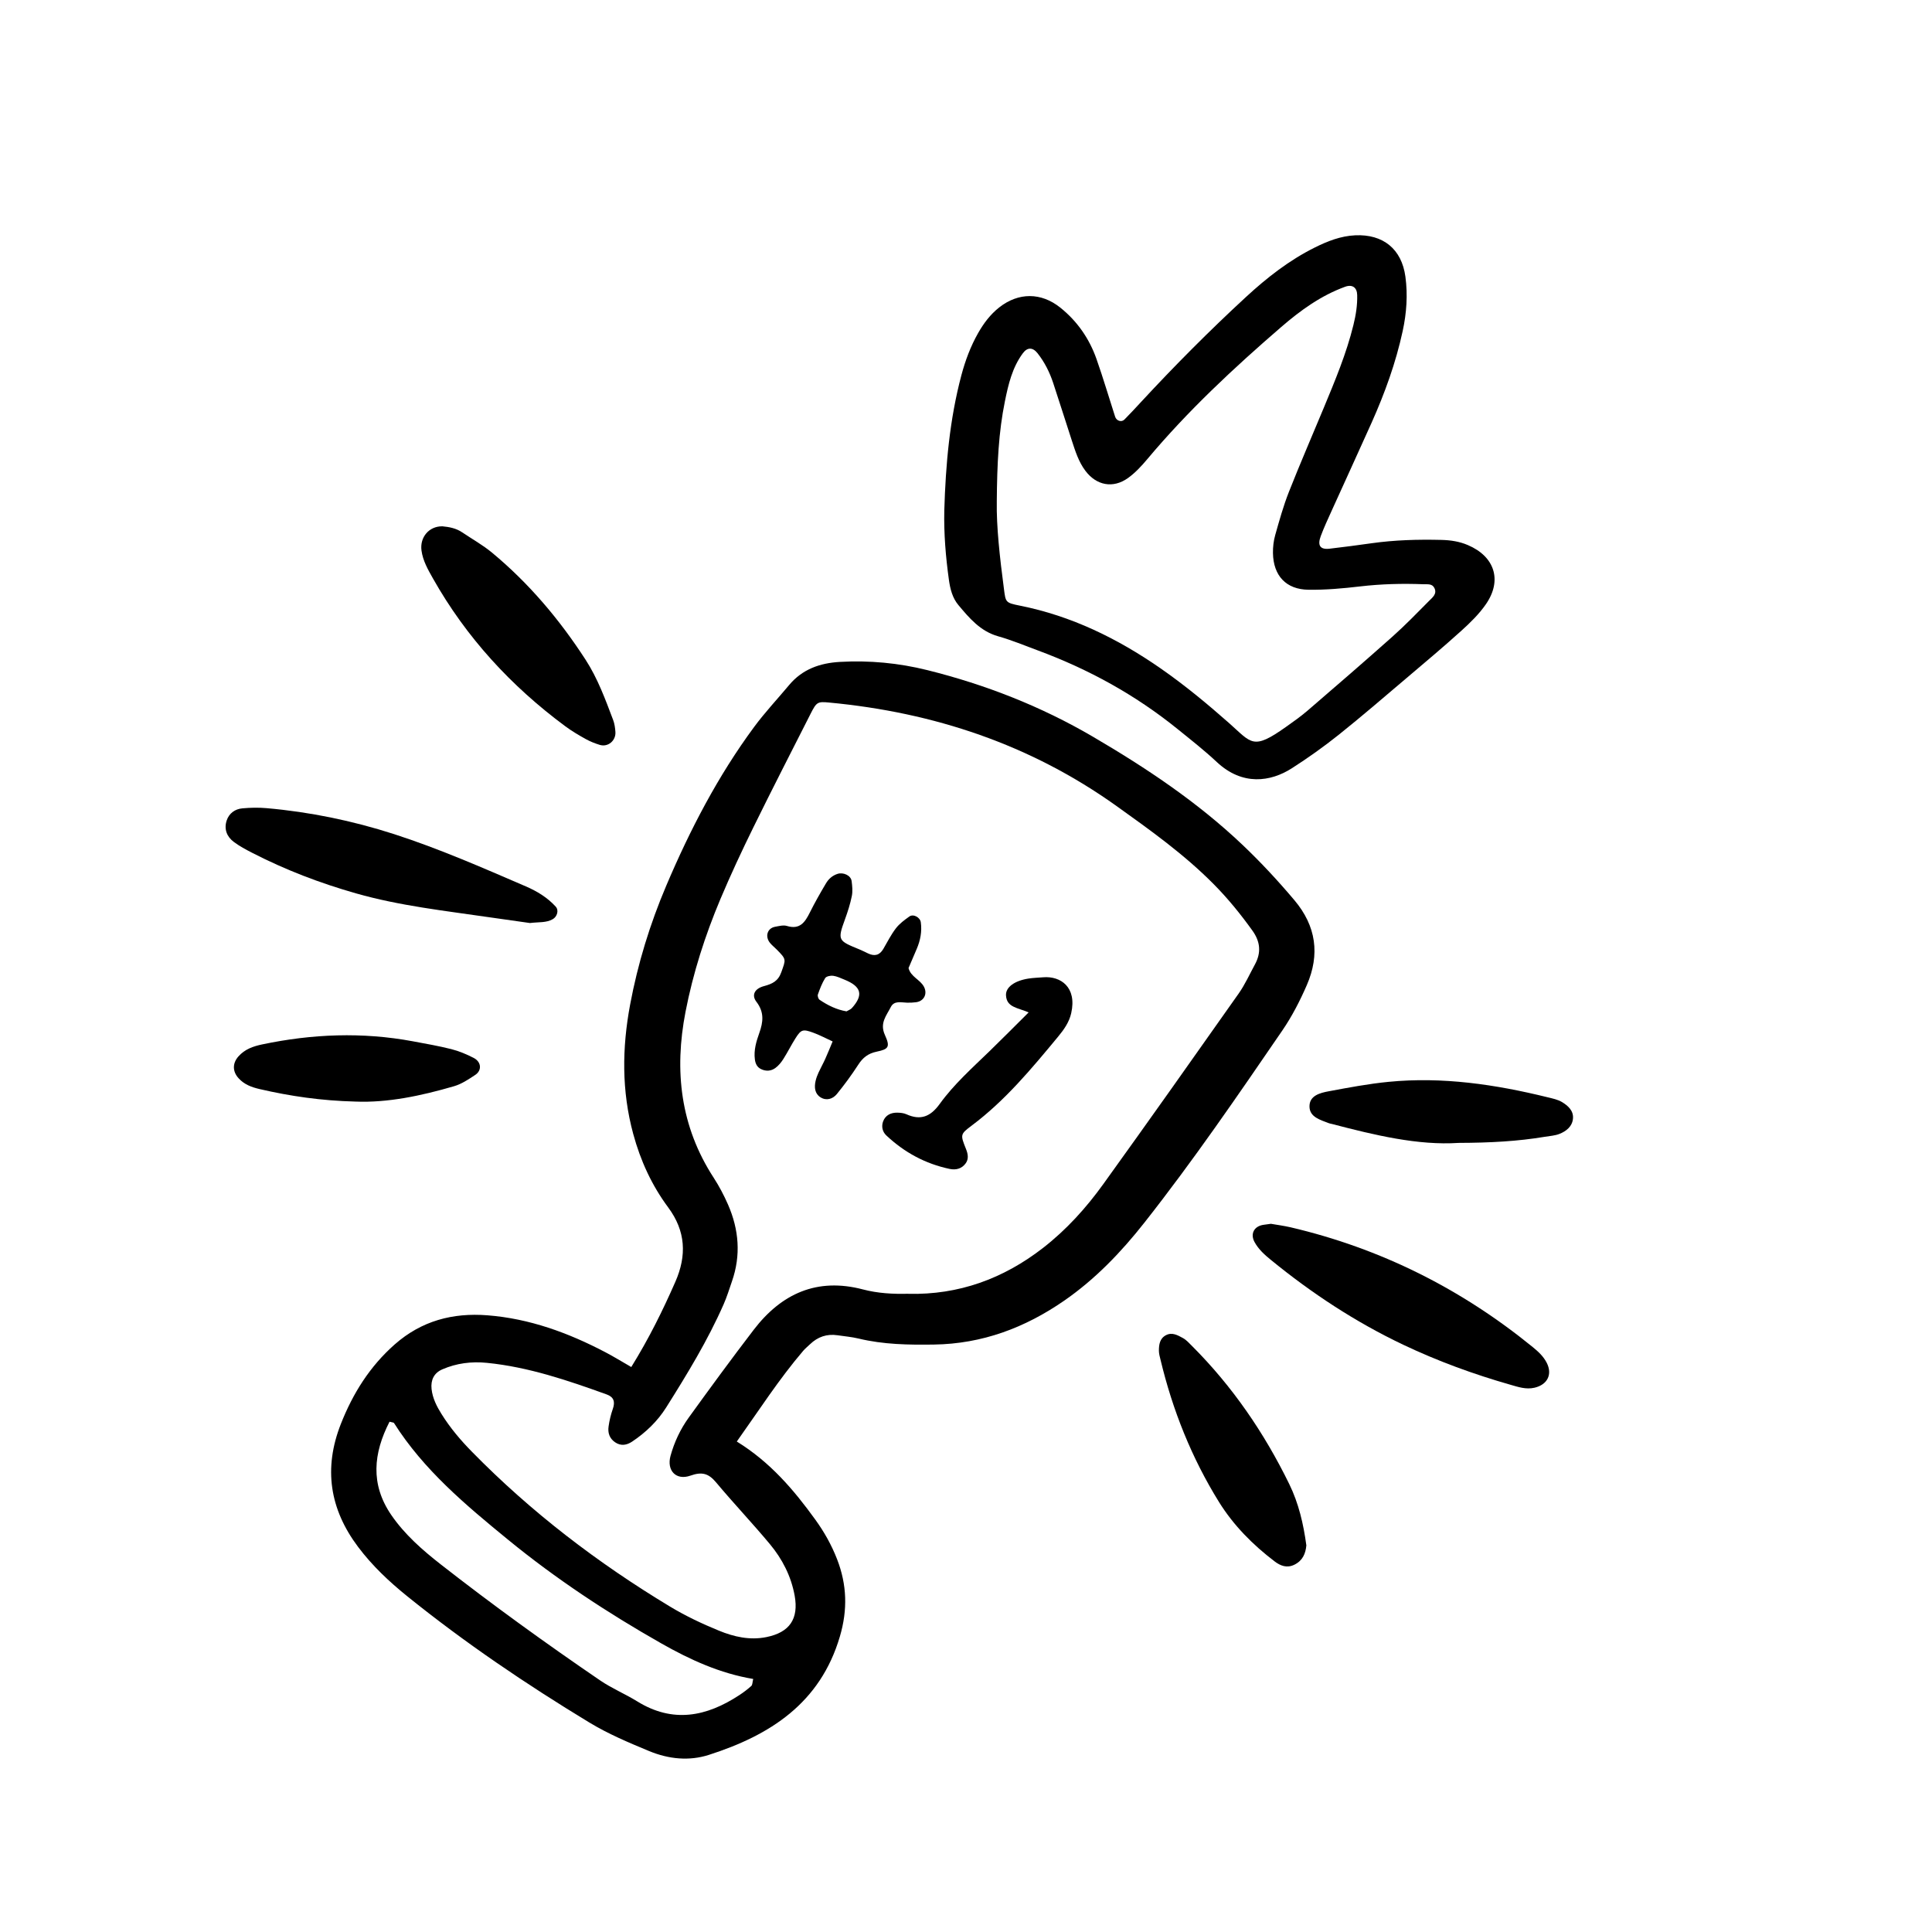
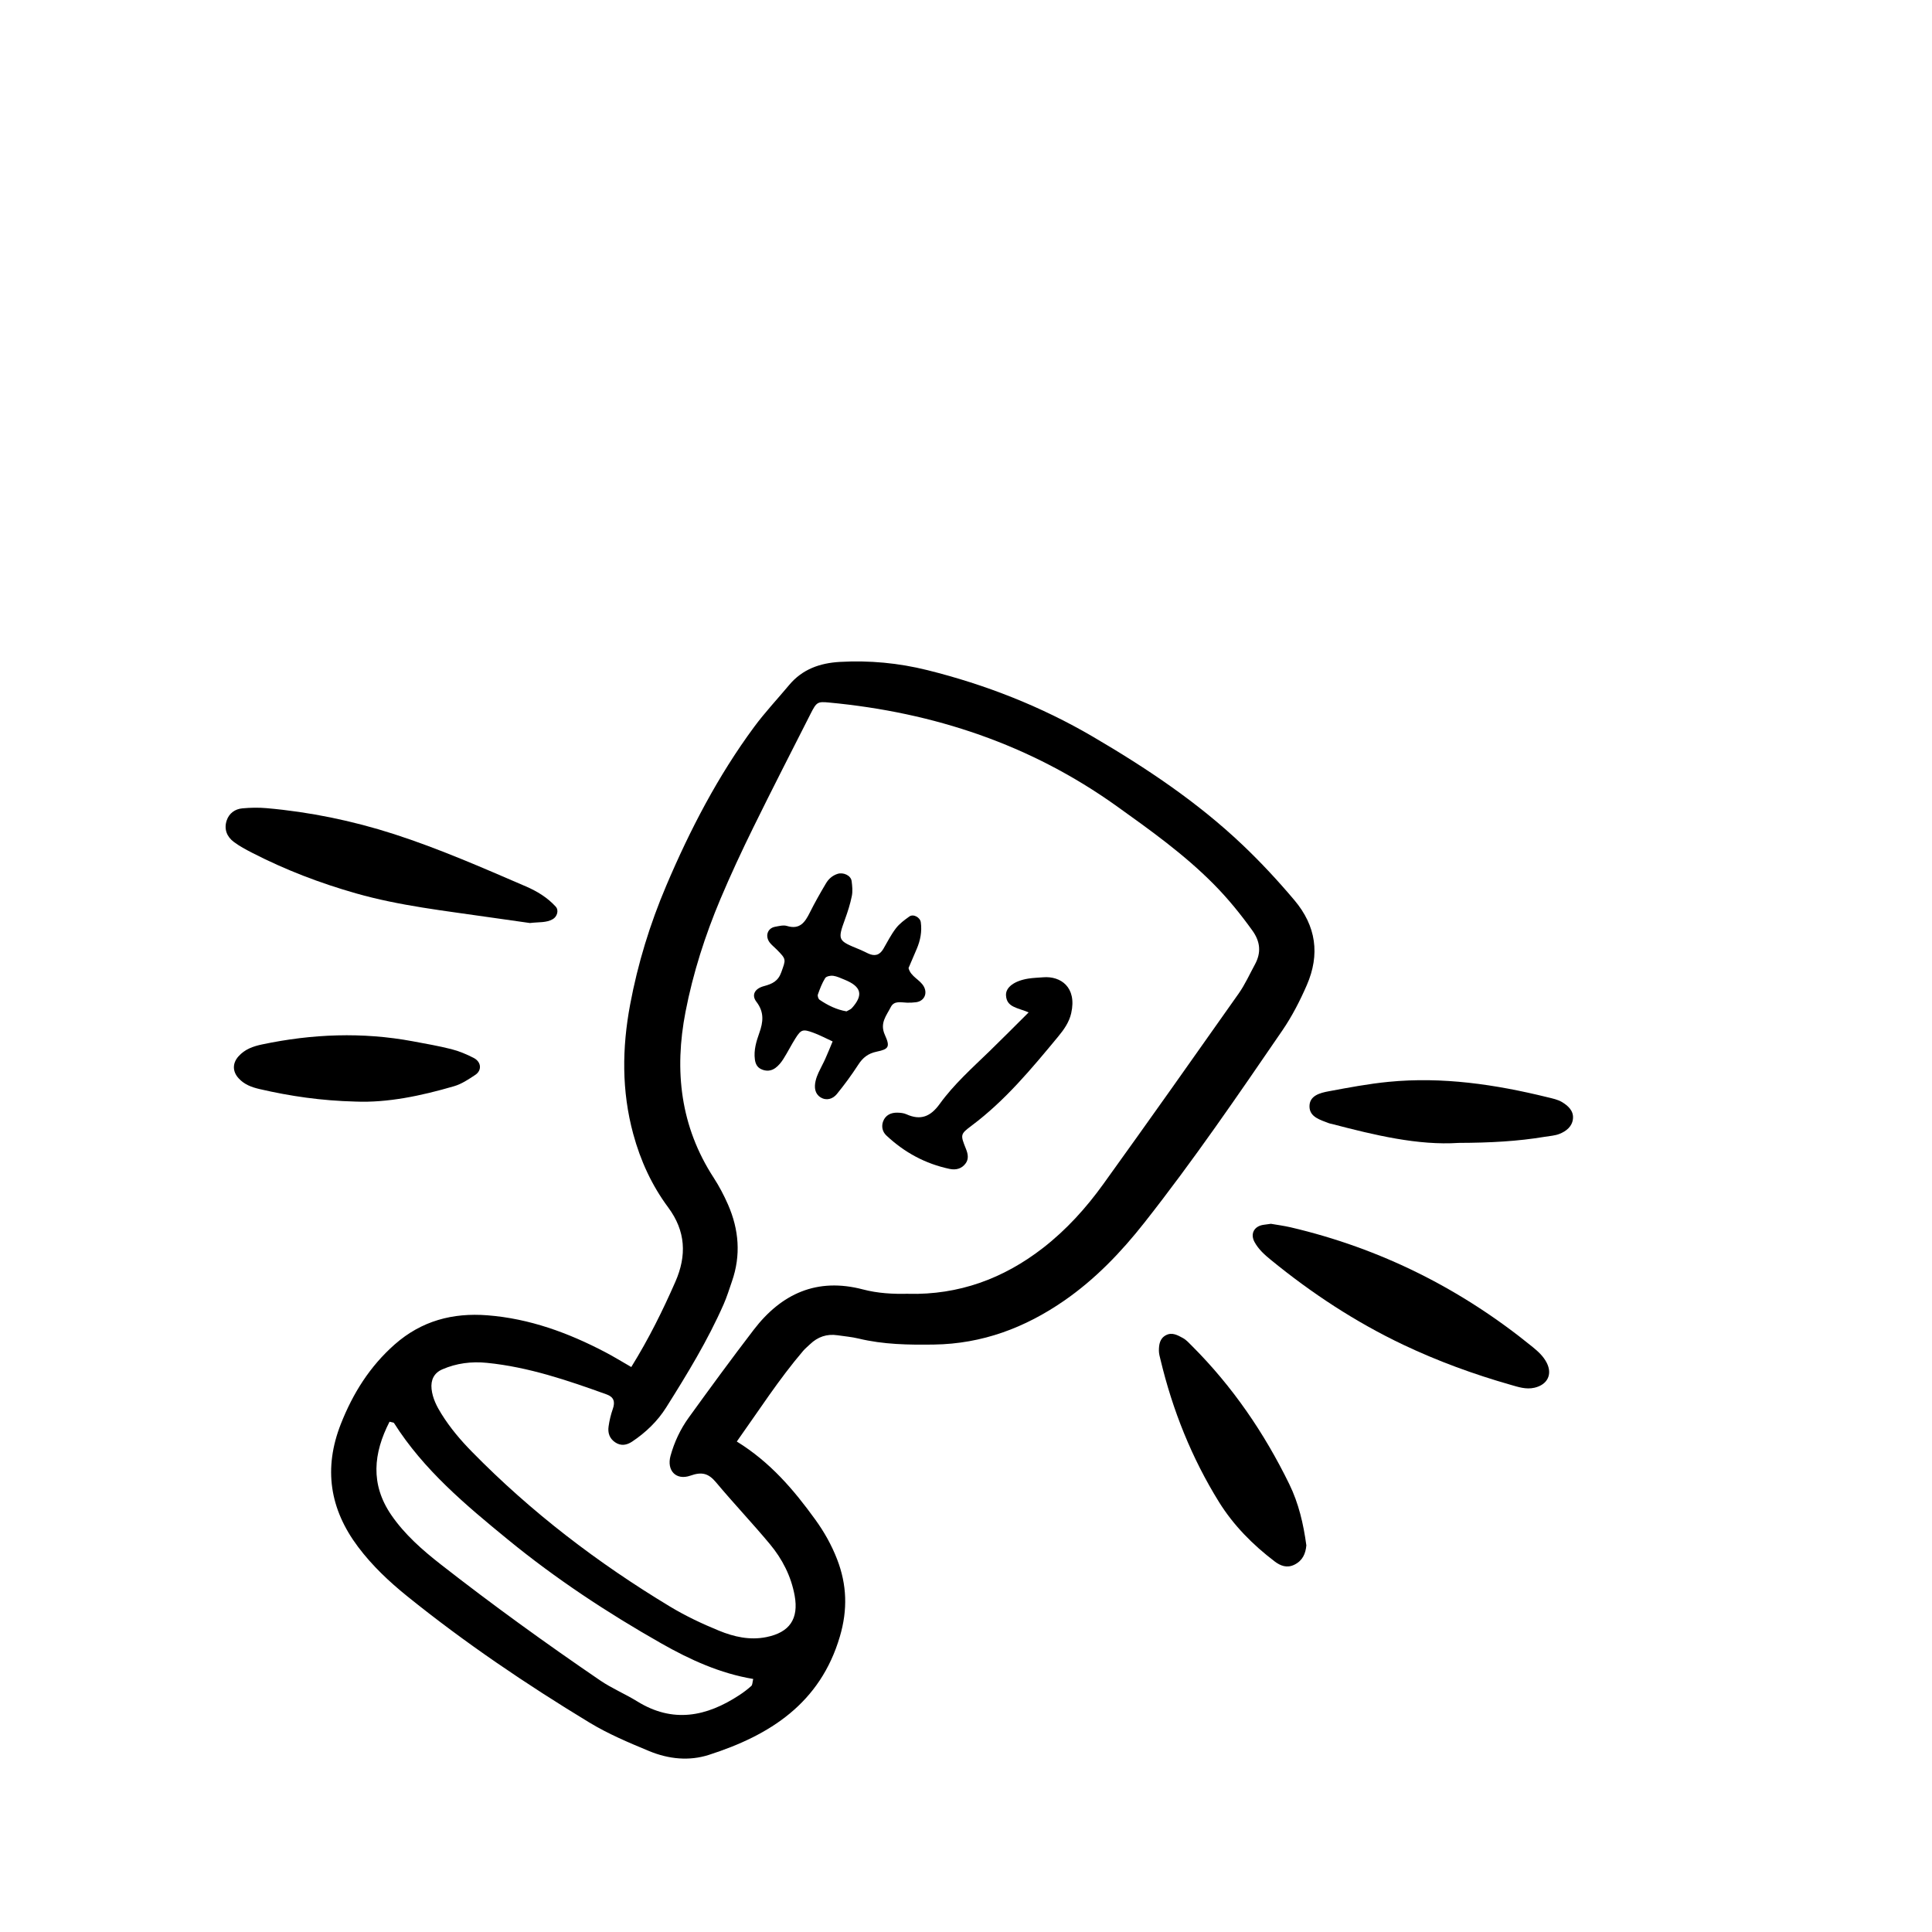
<svg xmlns="http://www.w3.org/2000/svg" id="Layer_1" viewBox="0 0 512 512">
  <defs>
    <style>
      .cls-1 {
        fill-rule: evenodd;
      }
    </style>
  </defs>
  <path class="cls-1" d="M336.8,324.32c1.55.27,3.41.51,5.23.93,23.85,5.59,45.18,16.28,64.16,31.74,1.46,1.19,2.81,2.42,3.7,4.15,1.58,3.08.2,5.82-3.23,6.62-2.25.52-4.29-.19-6.29-.76-9.78-2.79-19.32-6.27-28.52-10.64-12.64-6.01-24.23-13.63-35.05-22.47-1.67-1.36-3.25-2.77-4.31-4.69-1.23-2.21-.16-4.28,2.42-4.62.53-.07,1.06-.15,1.9-.26Z" />
  <path class="cls-1" d="M140.43,244.61c-3.17-.45-6.87-.96-10.57-1.5-11.9-1.74-23.87-3.04-35.49-6.35-9.54-2.71-18.75-6.23-27.57-10.77-1.65-.85-3.32-1.74-4.81-2.85-1.87-1.39-2.67-3.39-1.93-5.67.63-1.93,2.19-3.07,4.18-3.25,2.12-.19,4.29-.24,6.41-.05,11.5,1.01,22.75,3.33,33.72,6.86,11.96,3.86,23.47,8.91,35,13.88,2.96,1.28,5.7,2.94,7.9,5.36.9.99.36,2.68-.8,3.33-1.75.99-3.63.71-6.03,1.01Z" />
-   <path class="cls-1" d="M117.17,139.47c1.88.17,3.71.52,5.32,1.61,2.65,1.79,5.49,3.37,7.94,5.41,9.76,8.1,17.85,17.69,24.74,28.32,3.23,4.98,5.25,10.52,7.33,16.02.37.98.51,2.07.59,3.12.17,2.33-1.97,4.12-4.15,3.45-1.27-.39-2.54-.89-3.69-1.53-1.87-1.04-3.73-2.13-5.44-3.4-14.38-10.65-26.26-23.56-35.08-39.19-1.31-2.32-2.66-4.67-3.03-7.38-.48-3.55,2.02-6.45,5.48-6.42Z" />
  <path class="cls-1" d="M346.2,409.5c-.19,2.22-.98,4.08-3.17,5.16-2,.99-3.74.27-5.24-.87-5.8-4.41-10.9-9.56-14.75-15.75-7.24-11.68-12.29-24.32-15.49-37.69-.19-.78-.42-1.57-.43-2.36,0-1.63.21-3.26,1.85-4.14,1.65-.88,3.14,0,4.52.75.91.5,1.66,1.35,2.41,2.1,10.71,10.71,19.14,23.03,25.77,36.6,2.49,5.09,3.76,10.56,4.52,16.19Z" />
  <path class="cls-1" d="M94.22,291.93c-9.1-.23-17.3-1.43-25.41-3.31-2.15-.5-4.08-1.21-5.59-2.88-1.63-1.79-1.64-3.96-.04-5.77,1.69-1.91,3.87-2.68,6.3-3.19,13.26-2.79,26.55-3.31,39.9-.83,3.42.64,6.85,1.23,10.22,2.08,2.05.52,4.05,1.36,5.93,2.33,2.04,1.05,2.23,3.3.42,4.5-1.77,1.17-3.62,2.42-5.62,3-8.76,2.56-17.66,4.42-26.11,4.07Z" />
  <path class="cls-1" d="M386.57,302.88c-10.74.71-22.19-2.03-33.6-5.02-.26-.07-.53-.09-.78-.19-2.23-.88-5.07-1.58-5.16-4.34-.1-2.96,2.76-3.7,5.1-4.13,5.26-.98,10.53-1.98,15.85-2.5,14.3-1.4,28.3.68,42.16,4.09,1.29.32,2.67.59,3.79,1.26,1.61.97,3.14,2.32,2.92,4.44-.21,2.05-1.77,3.28-3.54,3.99-1.21.49-2.6.56-3.91.78-7.15,1.19-14.37,1.59-22.82,1.62Z" />
-   <path class="cls-1" d="M250.25,135.22c.36-12.07,1.41-24.06,4.53-35.79,1.04-3.9,2.44-7.65,4.43-11.16,1.47-2.58,3.23-4.94,5.58-6.79,5.1-4.02,11.12-4.03,16.21.05,4.5,3.61,7.69,8.22,9.59,13.63,1.77,5.04,3.29,10.18,4.93,15.27.36,1.11,1.68,1.54,2.46.76,1.51-1.52,2.96-3.09,4.41-4.66,8.93-9.64,18.19-18.96,27.85-27.86,5.53-5.1,11.43-9.71,18.22-13.09,3.38-1.68,6.84-3.04,10.68-3.22,7.38-.34,12.32,3.61,13.31,10.97.65,4.81.31,9.62-.72,14.39-1.82,8.42-4.74,16.46-8.24,24.3-3.5,7.82-7.09,15.6-10.62,23.41-.99,2.19-2.01,4.38-2.85,6.63-.95,2.53-.14,3.64,2.34,3.35,3.73-.43,7.45-.93,11.16-1.45,6.12-.86,12.28-1.03,18.45-.88,2.42.06,4.77.4,7.05,1.38,7.06,3.01,9.15,9.29,4.78,15.64-1.8,2.61-4.15,4.91-6.52,7.05-4.77,4.31-9.7,8.45-14.61,12.61-5.93,5.03-11.82,10.11-17.89,14.96-3.97,3.17-8.13,6.13-12.41,8.87-5.64,3.62-13.12,4.71-19.9-1.64-3.32-3.11-6.92-5.93-10.46-8.79-11.14-9.01-23.53-15.81-36.94-20.78-3.51-1.3-6.99-2.75-10.59-3.77-4.7-1.34-7.6-4.81-10.5-8.27-1.56-1.86-2.17-4.23-2.51-6.68-.85-6.12-1.36-12.25-1.22-18.44ZM264.16,132.96c-.12,6.49.79,14.75,1.88,22.99.48,3.67.37,3.78,4.23,4.55,13.65,2.72,25.85,8.69,37.2,16.56,6.4,4.44,12.39,9.39,18.23,14.55,6.03,5.34,6.28,7.28,15.05,1.06,1.97-1.39,3.95-2.79,5.78-4.36,7.52-6.47,15.03-12.96,22.44-19.56,3.4-3.03,6.58-6.31,9.79-9.55.88-.89,2.13-1.8,1.37-3.37-.59-1.21-1.85-.96-2.85-1-5.63-.22-11.25-.08-16.87.58-4.52.53-9.09.94-13.63.88-5.96-.07-9.33-3.73-9.43-9.71-.03-1.59.16-3.24.59-4.76,1.09-3.86,2.17-7.75,3.64-11.48,2.95-7.48,6.16-14.86,9.24-22.28,2.98-7.18,5.99-14.35,7.85-21.93.65-2.63,1.07-5.25,1-7.95-.05-1.99-1.28-2.88-3.19-2.19-6.41,2.33-11.83,6.26-16.93,10.66-12.6,10.88-24.76,22.21-35.48,35-1.54,1.84-3.22,3.66-5.15,5.04-3.96,2.83-8.37,1.97-11.3-1.95-1.8-2.4-2.67-5.24-3.59-8.04-1.67-5.09-3.26-10.21-4.95-15.29-.94-2.81-2.26-5.44-4.11-7.79-1.29-1.63-2.71-1.62-3.9-.01-2.8,3.78-3.84,8.23-4.75,12.7-1.67,8.18-2.08,16.48-2.16,26.66Z" />
  <path class="cls-1" d="M167.28,362.3c4.7-7.58,8.36-15.01,11.7-22.62,3.05-6.96,2.75-13.43-1.9-19.7-4.35-5.85-7.35-12.4-9.27-19.48-3.09-11.38-2.97-22.8-.82-34.27,2.03-10.84,5.25-21.34,9.56-31.48,6.3-14.84,13.7-29.1,23.31-42.11,2.86-3.87,6.18-7.4,9.27-11.1,3.52-4.21,8.17-5.83,13.48-6.13,7.83-.44,15.54.29,23.14,2.18,15.43,3.84,30.11,9.59,43.84,17.62,14.14,8.28,27.73,17.33,39.68,28.68,4.87,4.62,9.42,9.53,13.75,14.66,5.81,6.88,6.81,14.43,3.3,22.51-1.81,4.16-3.92,8.27-6.47,12-11.82,17.25-23.62,34.52-36.58,50.96-6.17,7.83-13,14.96-21.25,20.67-10.41,7.2-21.76,11.45-34.5,11.63-6.71.1-13.4,0-19.99-1.59-1.82-.44-3.71-.59-5.56-.87-2.85-.43-5.28.42-7.34,2.41-.58.56-1.22,1.07-1.74,1.67-6.44,7.53-11.77,15.84-17.63,24.08,8.91,5.5,15.12,12.84,20.8,20.69,2.37,3.27,4.33,6.76,5.79,10.54,2.6,6.73,2.81,13.35.73,20.42-5.2,17.72-18.53,26.2-34.75,31.4-5.15,1.65-10.57,1.14-15.76-1-5.45-2.26-10.89-4.55-15.93-7.61-16.74-10.16-32.95-21.12-48.21-33.43-4.81-3.88-9.29-8.1-13.03-13.08-7.55-10.04-9.2-20.83-4.57-32.59,3.19-8.11,7.68-15.26,14.28-21.08,7.09-6.24,15.34-8.43,24.57-7.71,11.16.87,21.41,4.63,31.22,9.77,2.13,1.11,4.18,2.38,6.88,3.93ZM240.71,342.88c13.34.31,25.16-3.98,35.72-12.18,6.21-4.83,11.41-10.59,15.96-16.91,12.06-16.75,23.97-33.61,35.86-50.48,1.69-2.39,2.9-5.12,4.31-7.7,1.71-3.14,1.46-6.05-.67-9.01-3.14-4.37-6.5-8.51-10.29-12.33-7.78-7.85-16.71-14.23-25.66-20.63-22.85-16.34-48.46-24.85-76.22-27.46-3.05-.29-3.32-.14-4.88,2.93-5.09,10.04-10.23,20.05-15.19,30.15-3.07,6.25-6.02,12.57-8.73,18.99-4.06,9.65-7.25,19.58-9.25,29.89-3.03,15.62-1.37,30.4,7.48,44,1.45,2.24,2.71,4.64,3.78,7.08,2.9,6.63,3.46,13.44,1.04,20.37-.7,2.02-1.33,4.09-2.19,6.04-4.22,9.6-9.67,18.52-15.24,27.37-2.3,3.65-5.42,6.65-9.03,9.05-1.4.93-2.94,1.23-4.49.18-1.52-1.03-1.98-2.53-1.74-4.2.22-1.58.6-3.16,1.13-4.67.65-1.85.27-3.13-1.61-3.81-10.34-3.73-20.74-7.28-31.77-8.38-4.08-.41-8.04.09-11.8,1.72-2.22.96-3.11,2.81-2.86,5.21.27,2.48,1.38,4.63,2.66,6.67,2.28,3.65,5.05,6.92,8.07,9.99,15.68,15.99,33.32,29.46,52.46,41,4.11,2.48,8.51,4.56,12.96,6.38,3.96,1.63,8.17,2.6,12.57,1.71,6.17-1.24,8.62-4.82,7.5-11.01-.94-5.14-3.27-9.68-6.56-13.63-4.63-5.56-9.62-10.81-14.26-16.36-1.99-2.38-3.72-2.88-6.8-1.79-3.84,1.35-6.34-1.38-5.27-5.26,1-3.63,2.62-7.07,4.82-10.12,5.65-7.82,11.35-15.61,17.22-23.27,7.35-9.59,16.78-13.89,28.93-10.7,3.92,1.03,7.93,1.26,12.04,1.15ZM199.6,444.94c-8.77-1.46-16.74-5.1-24.38-9.44-14.25-8.09-27.92-17.1-40.6-27.48-11.19-9.16-22.33-18.46-30.21-30.91-.1-.15-.45-.14-1.18-.34-4.28,8.34-5.14,16.57.49,24.76,3.54,5.14,8.19,9.22,13.06,13.03,13.74,10.74,27.87,20.95,42.28,30.78,3.08,2.1,6.6,3.56,9.79,5.53,9.46,5.87,18.38,4.07,27.09-1.65,1.11-.73,2.19-1.54,3.17-2.43.31-.28.28-.96.5-1.85Z" />
  <path class="cls-1" d="M220.63,275.98c-1.82-.83-3.45-1.71-5.17-2.33-2.71-.98-3.18-.81-4.64,1.49-1.14,1.8-2.09,3.73-3.24,5.53-.56.88-1.26,1.75-2.1,2.36-1.12.81-2.45.94-3.78.3-1.1-.52-1.51-1.5-1.65-2.56-.33-2.46.37-4.76,1.18-7.05,1.02-2.85,1.35-5.47-.77-8.23-1.35-1.76-.51-3.48,1.97-4.15,2.24-.6,3.78-1.31,4.63-3.71,1.2-3.41,1.41-3.34-1.26-6.03-.57-.57-1.2-1.07-1.71-1.68-1.43-1.71-.76-3.93,1.3-4.31,1.04-.19,2.21-.51,3.16-.22,3.43,1.04,4.79-1,6.07-3.57,1.31-2.63,2.77-5.19,4.27-7.72.68-1.15,1.66-2.04,3.02-2.5,1.52-.52,3.59.37,3.78,1.91.17,1.31.31,2.69.05,3.96-.42,2.09-1.08,4.14-1.81,6.15-2.07,5.66-1.8,5.67,3.94,8.03.74.3,1.45.68,2.18,1.02,1.71.81,3.05.5,4.04-1.2,1.07-1.85,2.05-3.78,3.34-5.47.95-1.23,2.28-2.21,3.56-3.12,1.07-.76,2.86.24,3.03,1.53.34,2.46-.11,4.78-1.07,7.04-.73,1.72-1.47,3.44-2.18,5.1.6,2.33,3.04,3.02,4.07,4.92,1,1.85.08,3.84-2.07,4.13-.79.11-1.6.14-2.39.12-1.57-.04-3.42-.61-4.31,1.16-1.14,2.27-3,4.24-1.56,7.4,1.42,3.13,1.02,3.76-2.13,4.41-2.36.49-3.73,1.6-4.96,3.51-1.74,2.68-3.64,5.28-5.66,7.75-1.08,1.31-2.78,1.83-4.33.84-1.51-.96-1.67-2.63-1.3-4.29.17-.77.46-1.54.79-2.26.56-1.22,1.22-2.38,1.77-3.6.66-1.45,1.24-2.94,1.96-4.64ZM224.34,268.02c.54-.32,1.08-.5,1.41-.86,3.13-3.48,2.54-5.72-1.95-7.54-.99-.4-1.98-.89-3.02-1.03-.68-.09-1.8.14-2.1.62-.83,1.33-1.4,2.84-1.93,4.33-.14.38.11,1.17.43,1.4,2.2,1.5,4.57,2.65,7.15,3.08Z" />
  <path class="cls-1" d="M272.63,268.31c-2.99-1.29-5.88-1.34-6.03-4.55-.1-2.13,2.23-3.83,5.89-4.42,1.32-.21,2.66-.24,3.99-.35,4.56-.37,8.97,2.58,7.4,9.52-.54,2.41-1.96,4.39-3.5,6.25-7,8.45-14,16.9-22.88,23.54-3.04,2.28-3.02,2.4-1.5,6.2.54,1.34.75,2.65-.08,3.79-1,1.39-2.5,1.85-4.24,1.49-6.45-1.36-12.02-4.38-16.8-8.88-1.05-.99-1.33-2.41-.85-3.71.62-1.67,2.08-2.37,3.82-2.32.79.02,1.64.1,2.35.42,3.78,1.71,6.41.62,8.82-2.72,3.77-5.22,8.6-9.52,13.21-13.99,3.25-3.15,6.43-6.37,10.37-10.28Z" />
</svg>